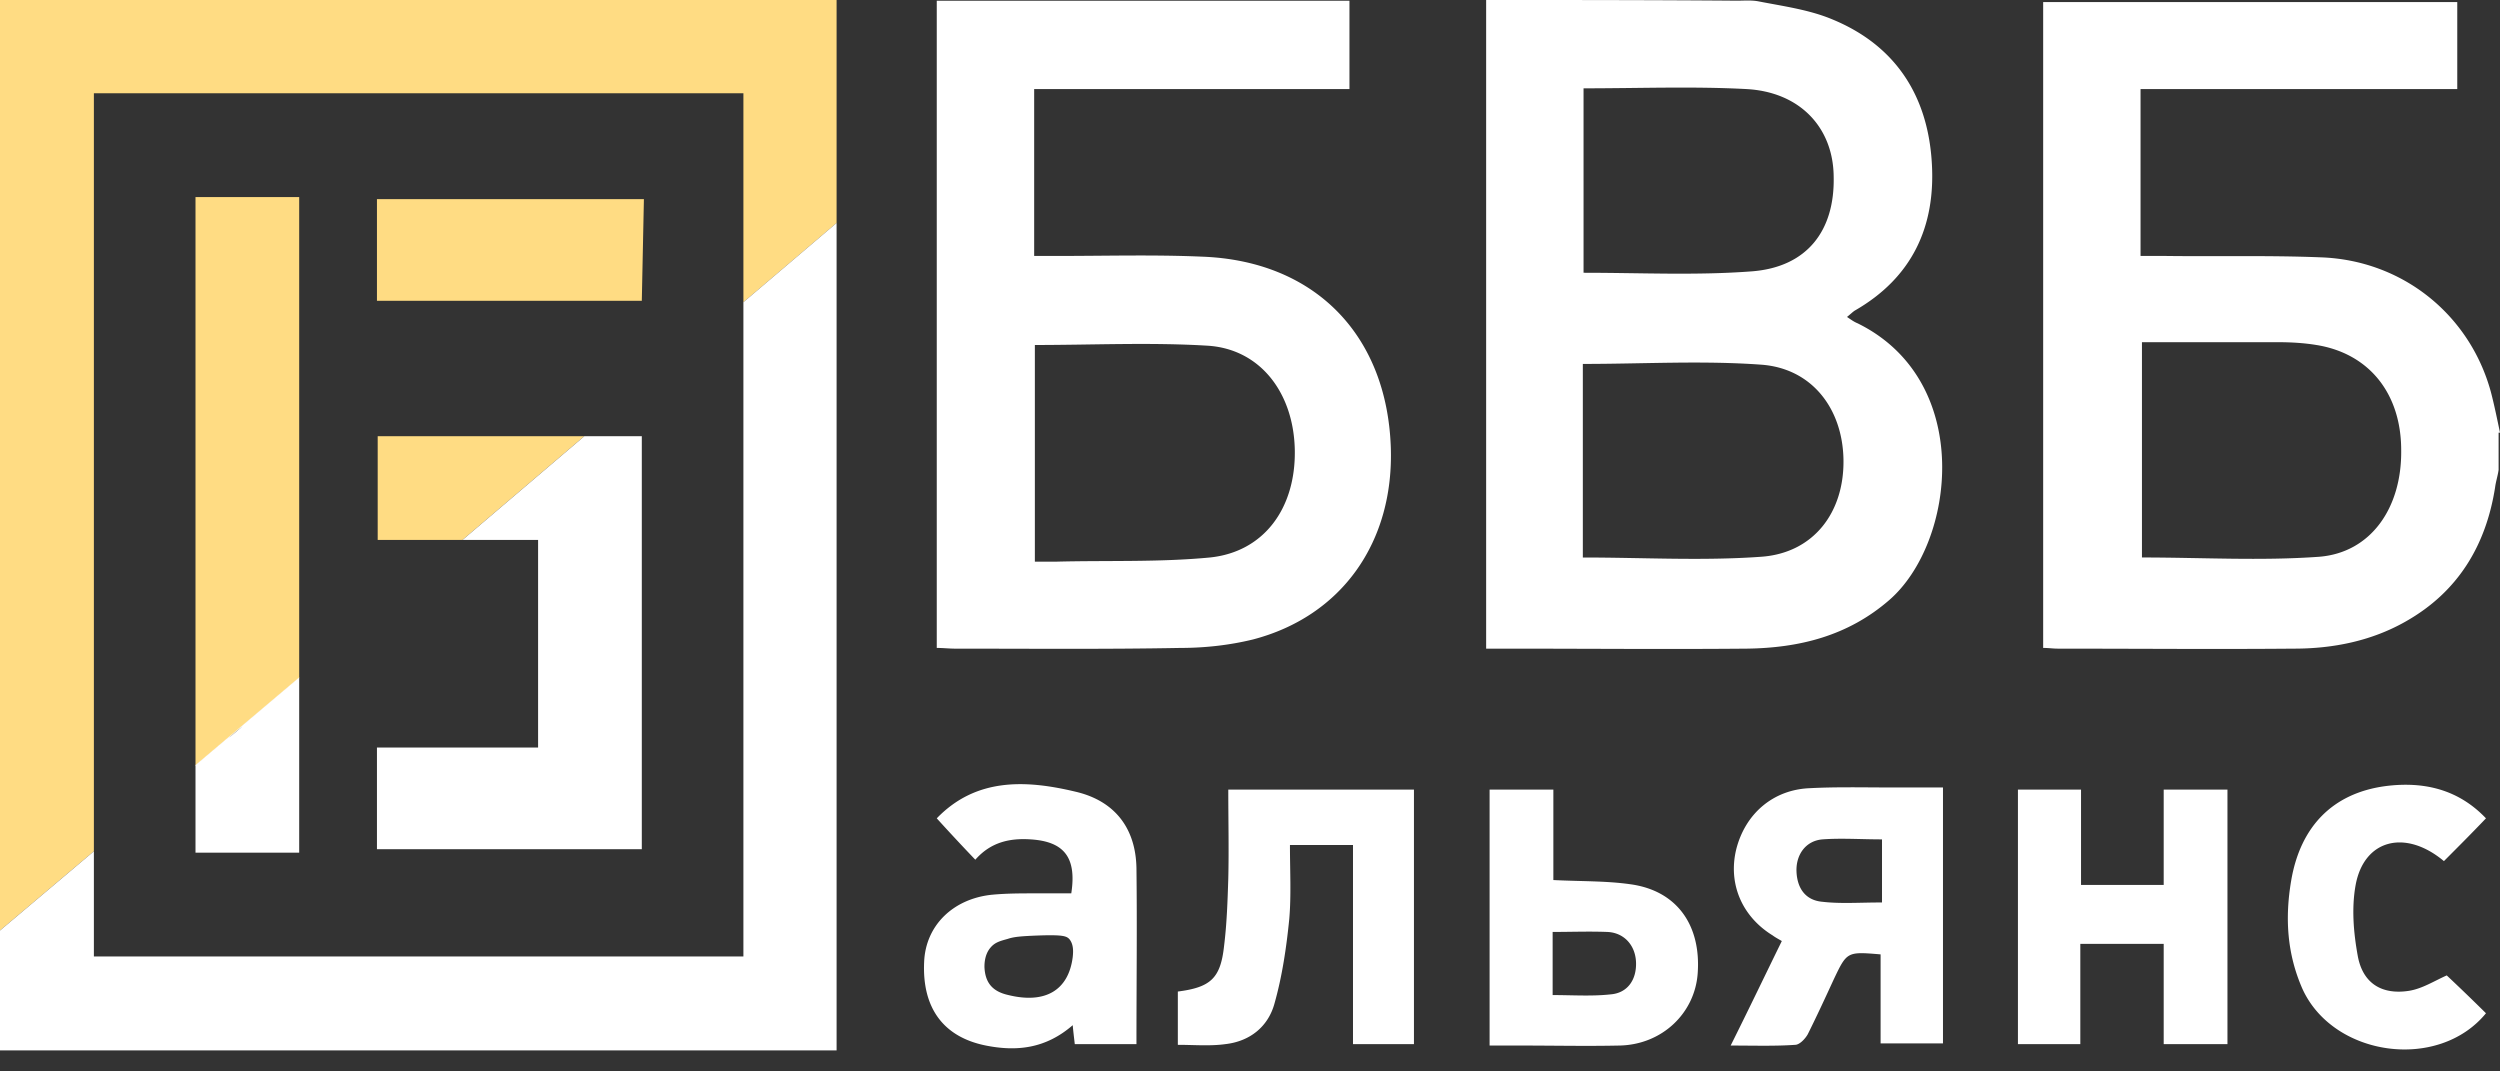
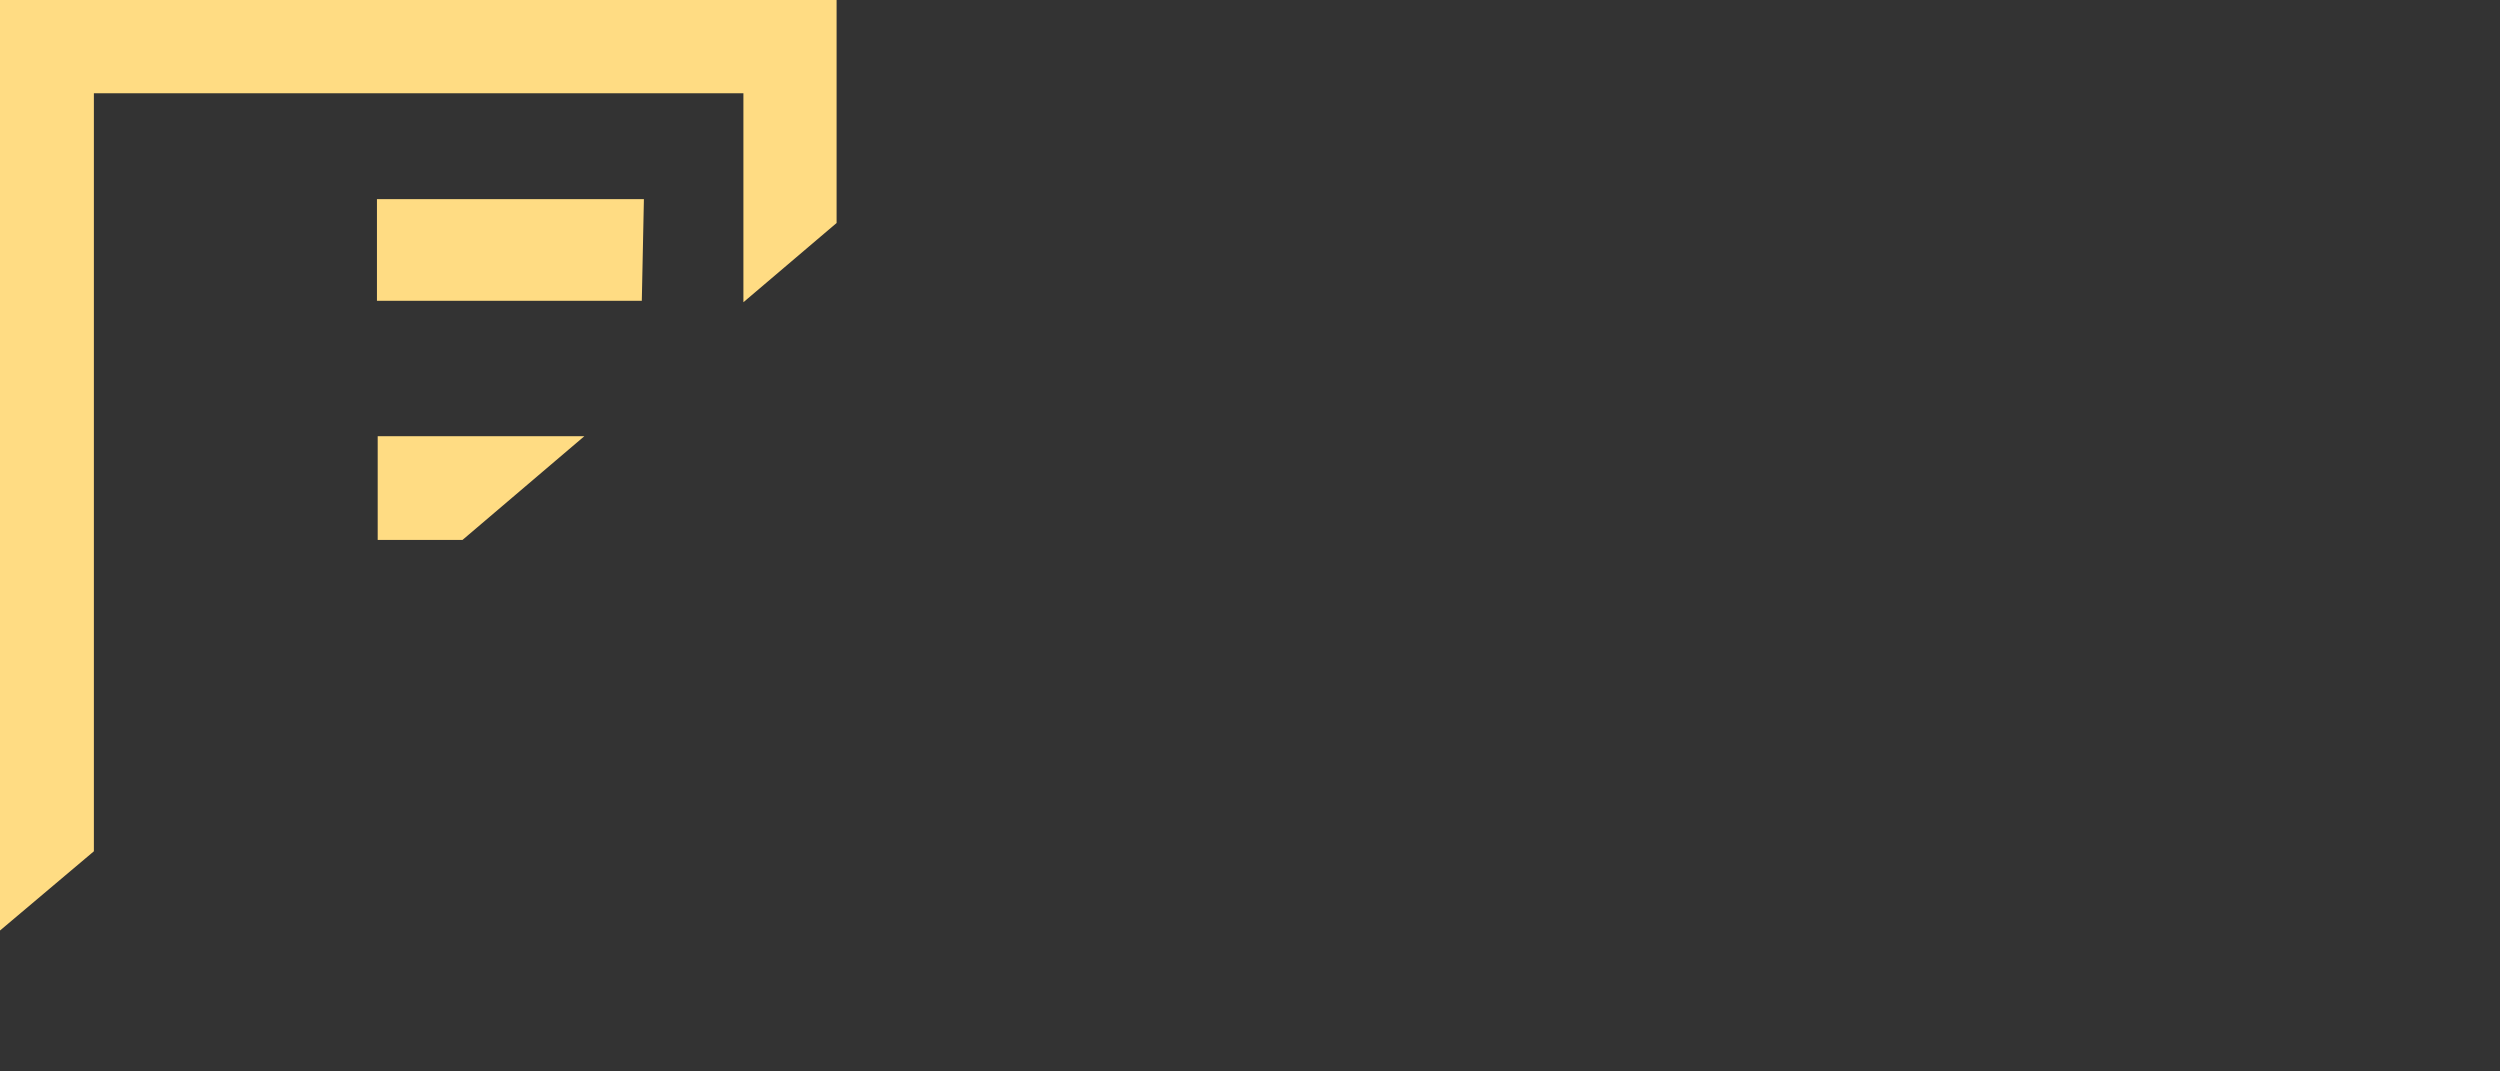
<svg xmlns="http://www.w3.org/2000/svg" width="105" height="45" fill="none">
  <rect width="100%" height="100%" fill="#333333" stroke="none" />
-   <path d="M12.566 8.276H8.211v23.886l4.355-3.682V8.276Z" fill="#FFDC83" />
-   <path d="M12.566 35.813V28.45l-4.355 3.682v3.681h4.355Zm-2.943-4.83a4.31 4.31 0 0 1 .56-.471c-.147.118-.354.294-.56.471Z" fill="#fff" />
  <path d="M15.832 8.364v4.27h11.124l.088-4.27H15.832Zm8.683 9.955h-8.652v4.359h3.561l5.12-4.359h-.029Z" fill="#FFDC83" />
-   <path d="M19.422 22.678H22.6v8.718h-6.768v4.27h11.124V18.32h-2.413l-5.12 4.359Z" fill="#fff" />
  <path d="M3.943 3.917h27.28v8.777l3.914-3.328V0H0v39.082l3.943-3.328V3.917Z" fill="#FFDC83" />
-   <path d="M35.137 44.118V9.365l-3.914 3.328v27.479H3.943v-4.418L0 39.082v5.036h35.137ZM105 18.171c-.118-.56-.236-1.148-.383-1.708-.883-3.24-3.708-5.537-7.15-5.655-2.208-.088-4.415-.029-6.622-.059h-.942V3.74h13.302V.088H85.813v27.125c.235 0 .412.03.617.03 3.296 0 6.622.029 9.918 0 1.648 0 3.266-.324 4.708-1.15 2.178-1.236 3.355-3.18 3.738-5.624.029-.236.117-.501.147-.737v-1.56H105Zm-15.038 5.243v-9.042h5.709c.53 0 1.089.03 1.618.118 2.208.353 3.561 2.032 3.561 4.418.03 2.415-1.265 4.3-3.443 4.476-2.442.177-4.944.03-7.445.03ZM62.418 0v27.243h.942c3.325 0 6.65.03 10.005 0 2.207-.03 4.238-.53 5.974-2.032 2.796-2.415 3.59-9.219-1.324-11.634-.147-.059-.265-.147-.441-.265.147-.118.235-.206.323-.265 2.413-1.384 3.414-3.534 3.237-6.244-.176-2.798-1.53-4.889-4.149-5.978-.971-.413-2.06-.56-3.12-.766-.294-.059-.617-.03-.912-.03C69.451 0 65.98 0 62.418 0Zm4.061 15.285c2.53 0 5.003-.147 7.475.03 2.148.147 3.443 1.855 3.472 4.005.03 2.21-1.265 3.917-3.472 4.065-2.472.176-4.944.03-7.475.03v-8.13Zm.03-3.828V3.71c2.324 0 4.59-.088 6.827.03 2.266.117 3.649 1.62 3.678 3.651.06 2.298-1.118 3.83-3.443 4.006-2.325.177-4.65.059-7.063.059ZM56.706.03H39.344v27.183c.265 0 .53.03.765.03 3.149 0 6.297.03 9.476-.03 1.03 0 2.06-.117 3.03-.353 3.738-.972 5.945-4.094 5.798-8.1-.176-4.712-3.207-7.804-7.916-7.98-2.03-.089-4.061-.03-6.092-.03h-.97V3.74h13.242V.03h.03ZM43.434 14.49c2.472 0 4.885-.117 7.299.03 2.236.147 3.62 2.032 3.649 4.418.029 2.415-1.295 4.24-3.561 4.476-2.148.206-4.356.118-6.504.177h-.853v-9.1h-.03Zm31.402 25.034c-.707 1.444-1.383 2.857-2.148 4.389.97 0 1.853.03 2.707-.03.177 0 .412-.235.53-.442.382-.765.735-1.531 1.088-2.297.56-1.178.56-1.178 1.972-1.06v3.74h2.62v-10.75h-2.208c-1.118 0-2.266-.029-3.384.03-1.53.059-2.708 1.06-3.09 2.562-.353 1.443.235 2.828 1.53 3.623.118.088.236.147.383.235Zm4.179-1.62c-.913 0-1.707.06-2.472-.029-.707-.059-1.06-.56-1.09-1.266-.029-.707.383-1.296 1.09-1.355.794-.059 1.618 0 2.501 0v2.65h-.03Zm11.86-.736h-3.472v-4.005h-2.65v10.69h2.62v-4.21h3.502v4.21h2.678v-10.69h-2.678v4.005Zm-43.144 6.685c0-2.532.03-4.947 0-7.392-.03-1.679-.912-2.827-2.56-3.21-2.09-.5-4.179-.59-5.827 1.119a87.37 87.37 0 0 0 1.619 1.738c.647-.737 1.442-.913 2.325-.854 1.383.088 1.942.736 1.706 2.267h-1.5c-.618 0-1.236 0-1.854.06-1.619.176-2.767 1.295-2.826 2.827-.088 1.943.824 3.15 2.59 3.504 1.324.265 2.531.118 3.65-.854.029.324.058.53.087.795h2.59ZM43.7 39.288c.942-.029 1.09.03 1.207.148.177.206.177.5.147.765-.176 1.385-1.147 1.974-2.707 1.59-.648-.146-.971-.5-1-1.177 0-.118 0-.53.264-.825.177-.206.383-.265.706-.353.265-.089.53-.118 1.383-.148Zm5.769 2.357v2.238c.677 0 1.353.06 2-.03 1.03-.117 1.796-.736 2.06-1.707.325-1.149.501-2.357.619-3.535.088-1 .03-2.032.03-3.121h2.648v8.364h2.56V33.163h-7.798c0 1.266.029 2.503 0 3.74-.03.943-.06 1.885-.177 2.828-.147 1.354-.56 1.737-1.942 1.914Zm13.094-8.482v10.75h1.353c1.354 0 2.708.03 4.09 0 1.796-.03 3.179-1.355 3.297-3.034.147-2.032-.883-3.475-2.825-3.74-1.03-.147-2.09-.118-3.237-.177v-3.799h-2.678Zm2.619 5.979c.824 0 1.56-.03 2.325 0 .706.029 1.177.56 1.206 1.266.03.736-.353 1.296-1.06 1.355-.794.088-1.618.03-2.442.03v-2.651h-.03Zm37.463-2.975c.588-.59 1.148-1.149 1.766-1.797-1.148-1.207-2.59-1.56-4.209-1.355-2.236.295-3.59 1.709-3.973 3.976-.264 1.561-.176 3.063.471 4.536 1.295 2.857 5.709 3.475 7.711 1.03a86.434 86.434 0 0 0-1.648-1.59c-.53.236-1.03.56-1.59.648-1.147.177-1.942-.324-2.148-1.472-.176-.972-.265-2.003-.088-2.975.353-1.914 2.089-2.356 3.708-1.001Z" fill="#fff" />
</svg>